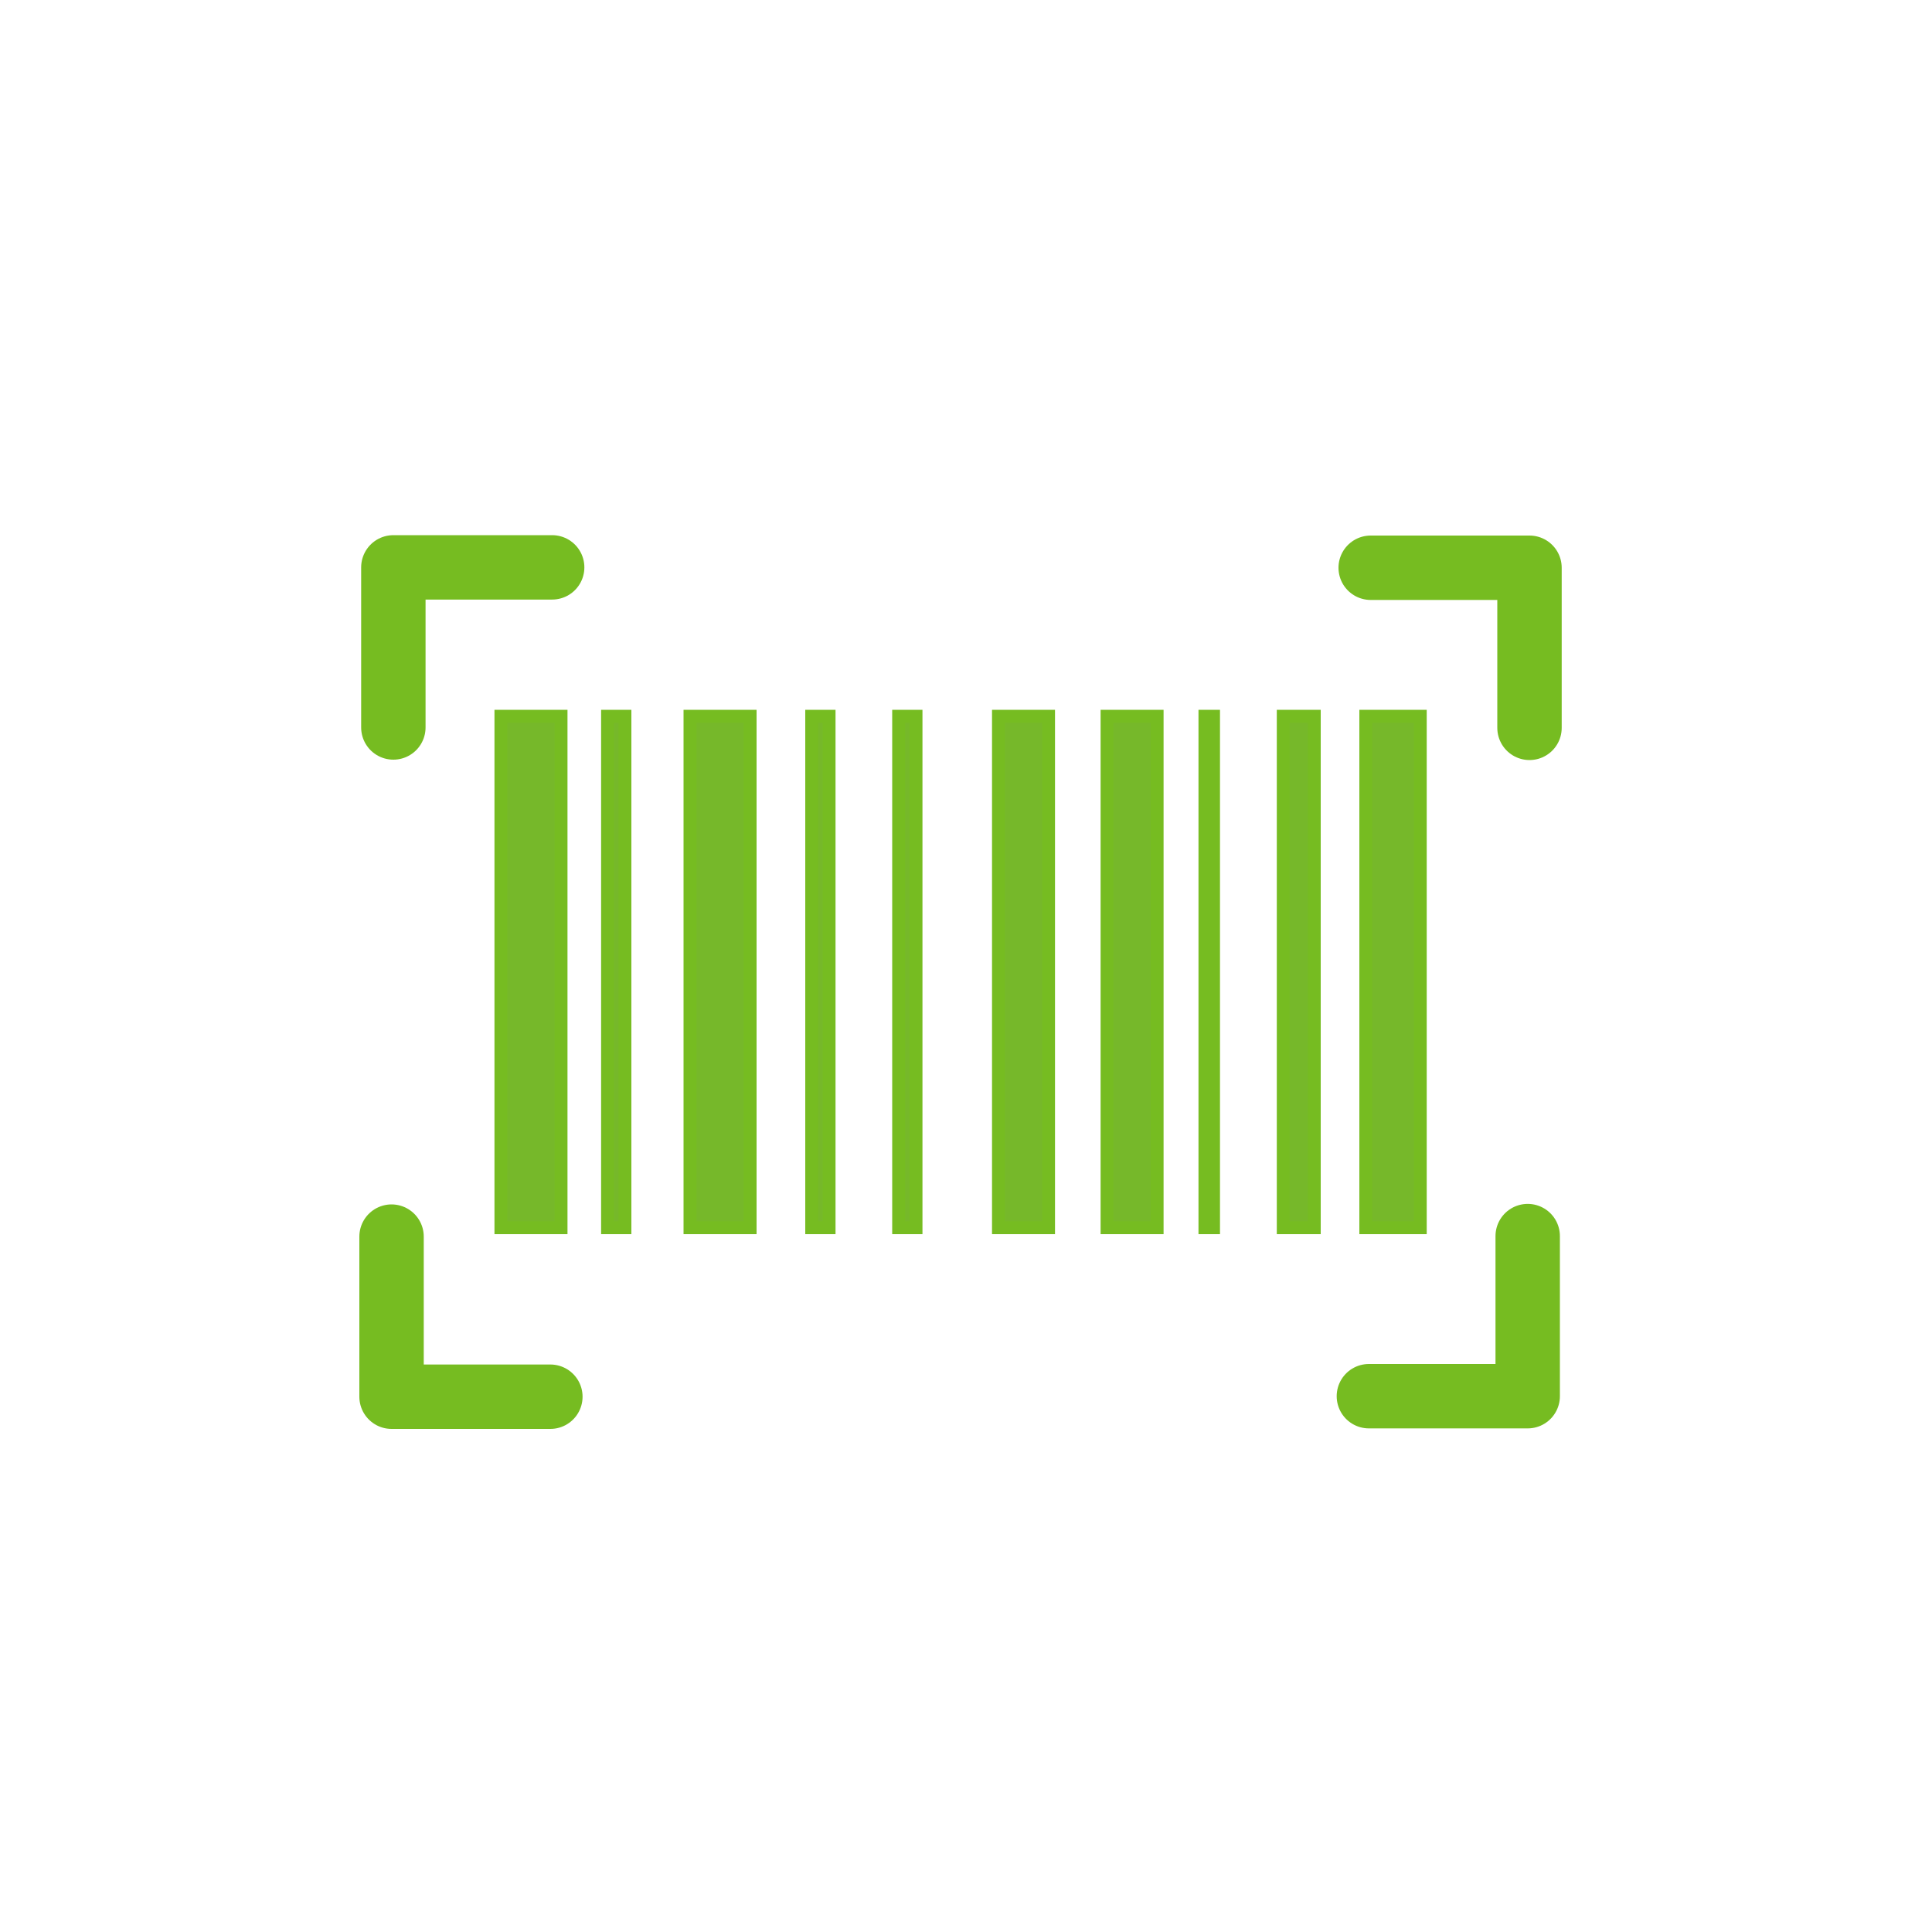
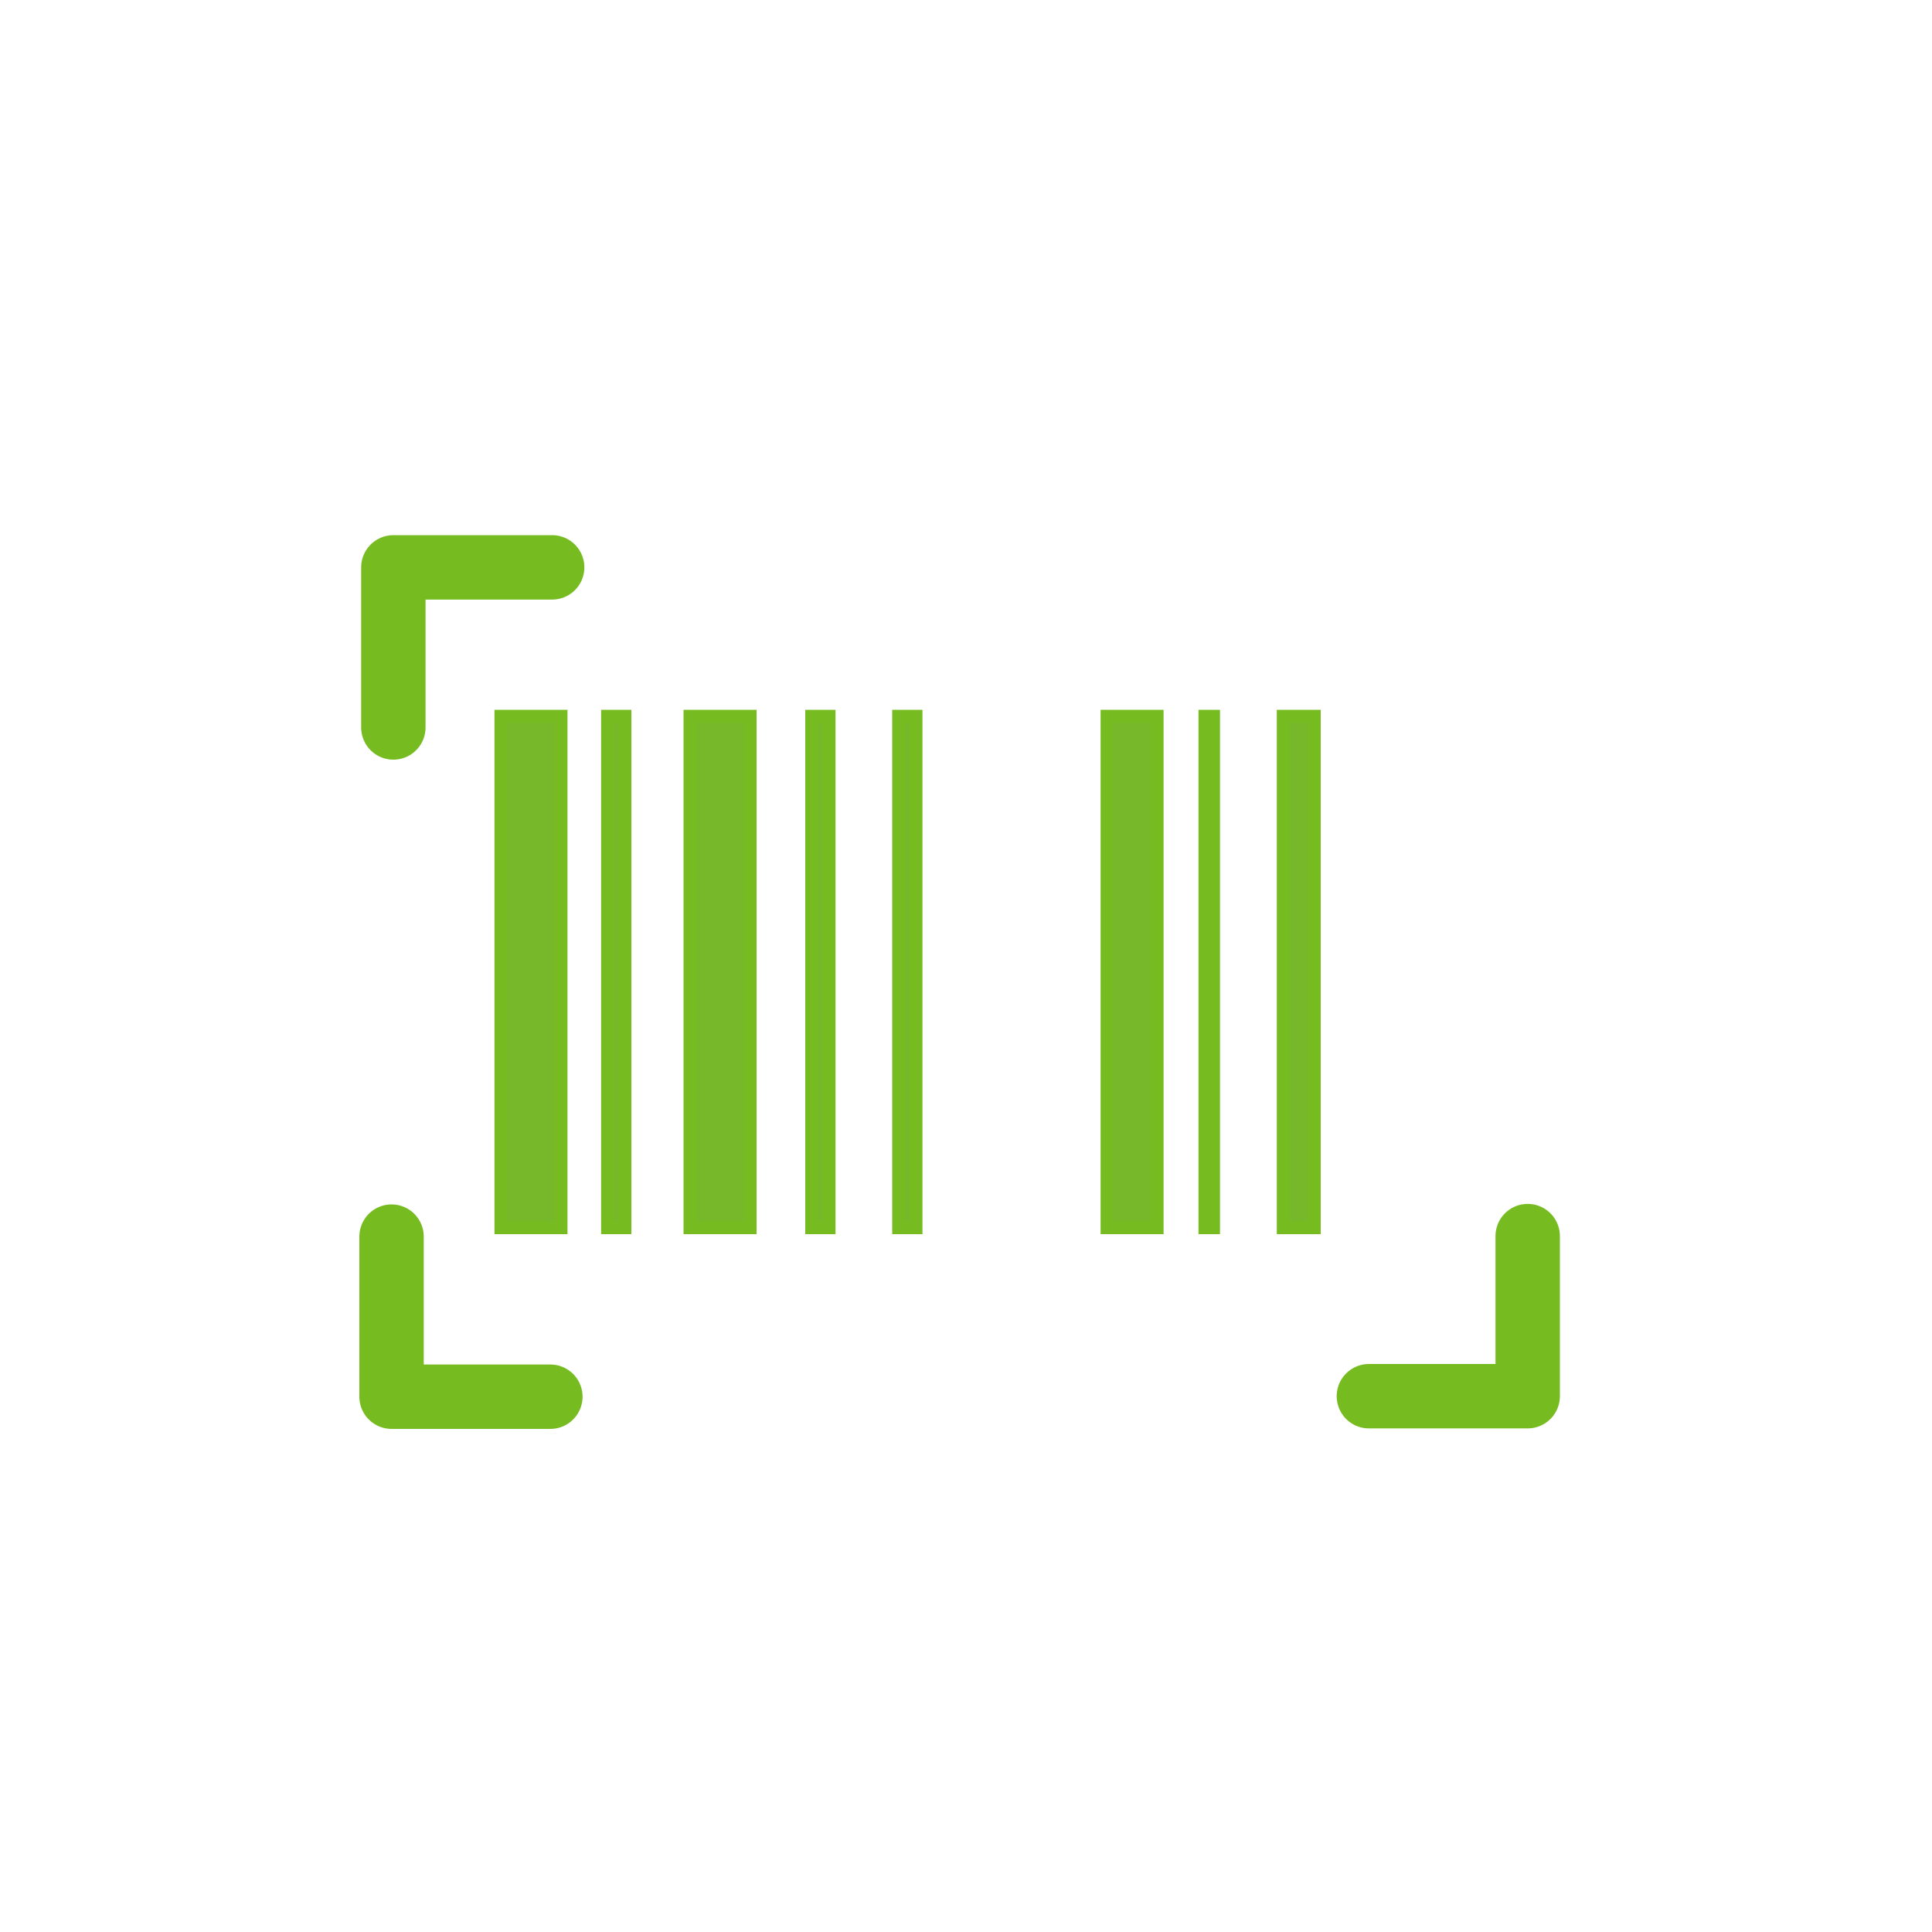
<svg xmlns="http://www.w3.org/2000/svg" version="1.1" id="Layer_1" x="0px" y="0px" viewBox="0 0 150 150" style="enable-background:new 0 0 150 150;" xml:space="preserve">
  <style type="text/css">
	.st0{fill:none;stroke:#77B82A;stroke-width:5;stroke-linecap:round;stroke-miterlimit:10;}
	.st1{fill:none;stroke:#77B82A;stroke-width:5;stroke-linecap:round;stroke-linejoin:round;stroke-miterlimit:10;}
	.st2{fill:#77B82A;}
	.st3{fill:none;stroke:#76BC21;stroke-width:5;stroke-linecap:round;stroke-linejoin:round;stroke-miterlimit:10;}
	.st4{fill:#76B82A;}
	.st5{fill:#FFFFFF;stroke:#77B82A;stroke-width:5;stroke-linecap:round;stroke-linejoin:round;stroke-miterlimit:10;}
	.st6{fill:#76B82A;stroke:#76BC21;stroke-miterlimit:10;}
</style>
  <g>
    <g>
      <g>
        <g>
-           <polyline class="st3" points="106.42,44.08 118.75,44.08 118.75,56.51     " />
          <polyline class="st3" points="42.87,44.05 30.54,44.05 30.54,56.48     " />
          <polyline class="st3" points="106.28,108.4 118.61,108.4 118.61,95.97     " />
          <polyline class="st3" points="42.73,108.44 30.4,108.44 30.4,96.01     " />
        </g>
      </g>
    </g>
    <rect x="38.89" y="55.61" class="st6" width="4.67" height="39.71" />
    <rect x="53.57" y="55.61" class="st6" width="4.67" height="39.71" />
-     <rect x="77.52" y="55.61" class="st6" width="3.89" height="39.71" />
    <rect x="85.95" y="55.61" class="st6" width="3.89" height="39.71" />
    <rect x="47.17" y="55.61" class="st6" width="1.35" height="39.71" />
    <rect x="63.02" y="55.61" class="st6" width="1.35" height="39.71" />
    <rect x="69.77" y="55.61" class="st6" width="1.35" height="39.71" />
    <rect x="93.55" y="55.61" class="st6" width="0.67" height="39.71" />
    <rect x="99.63" y="55.61" class="st6" width="2.41" height="39.71" />
-     <rect x="106.04" y="55.61" class="st6" width="4.23" height="39.71" />
  </g>
</svg>